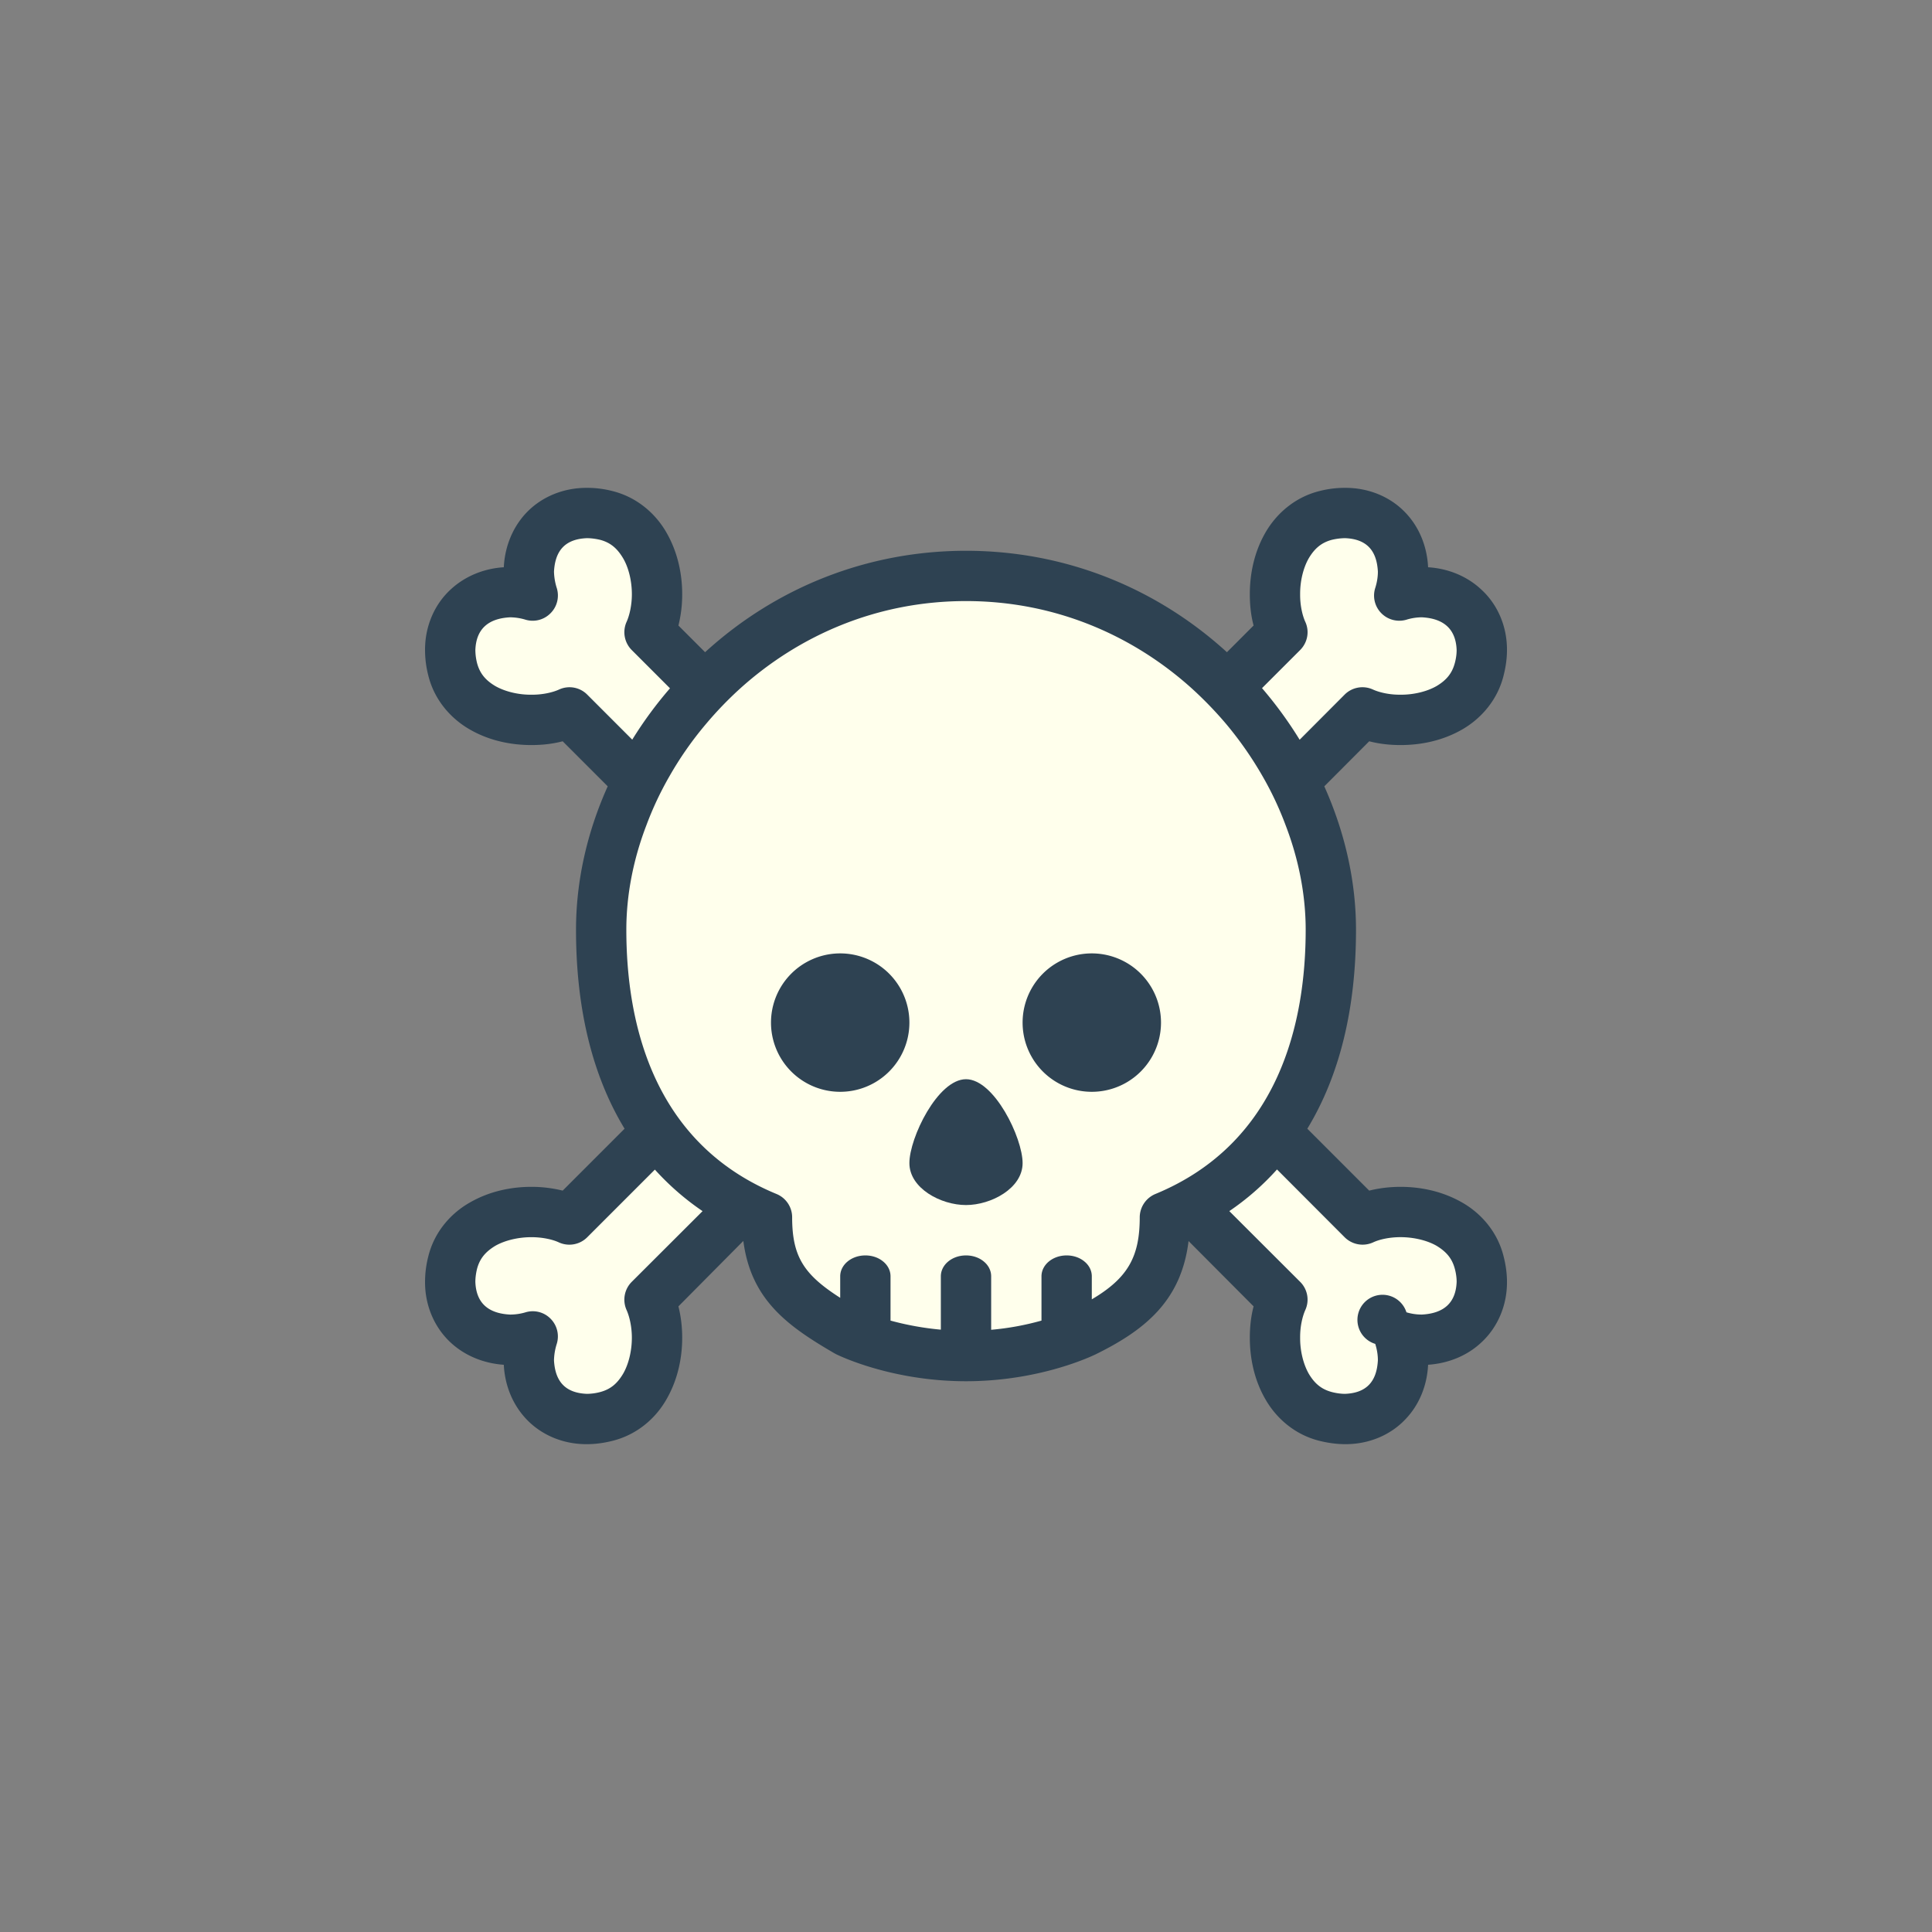
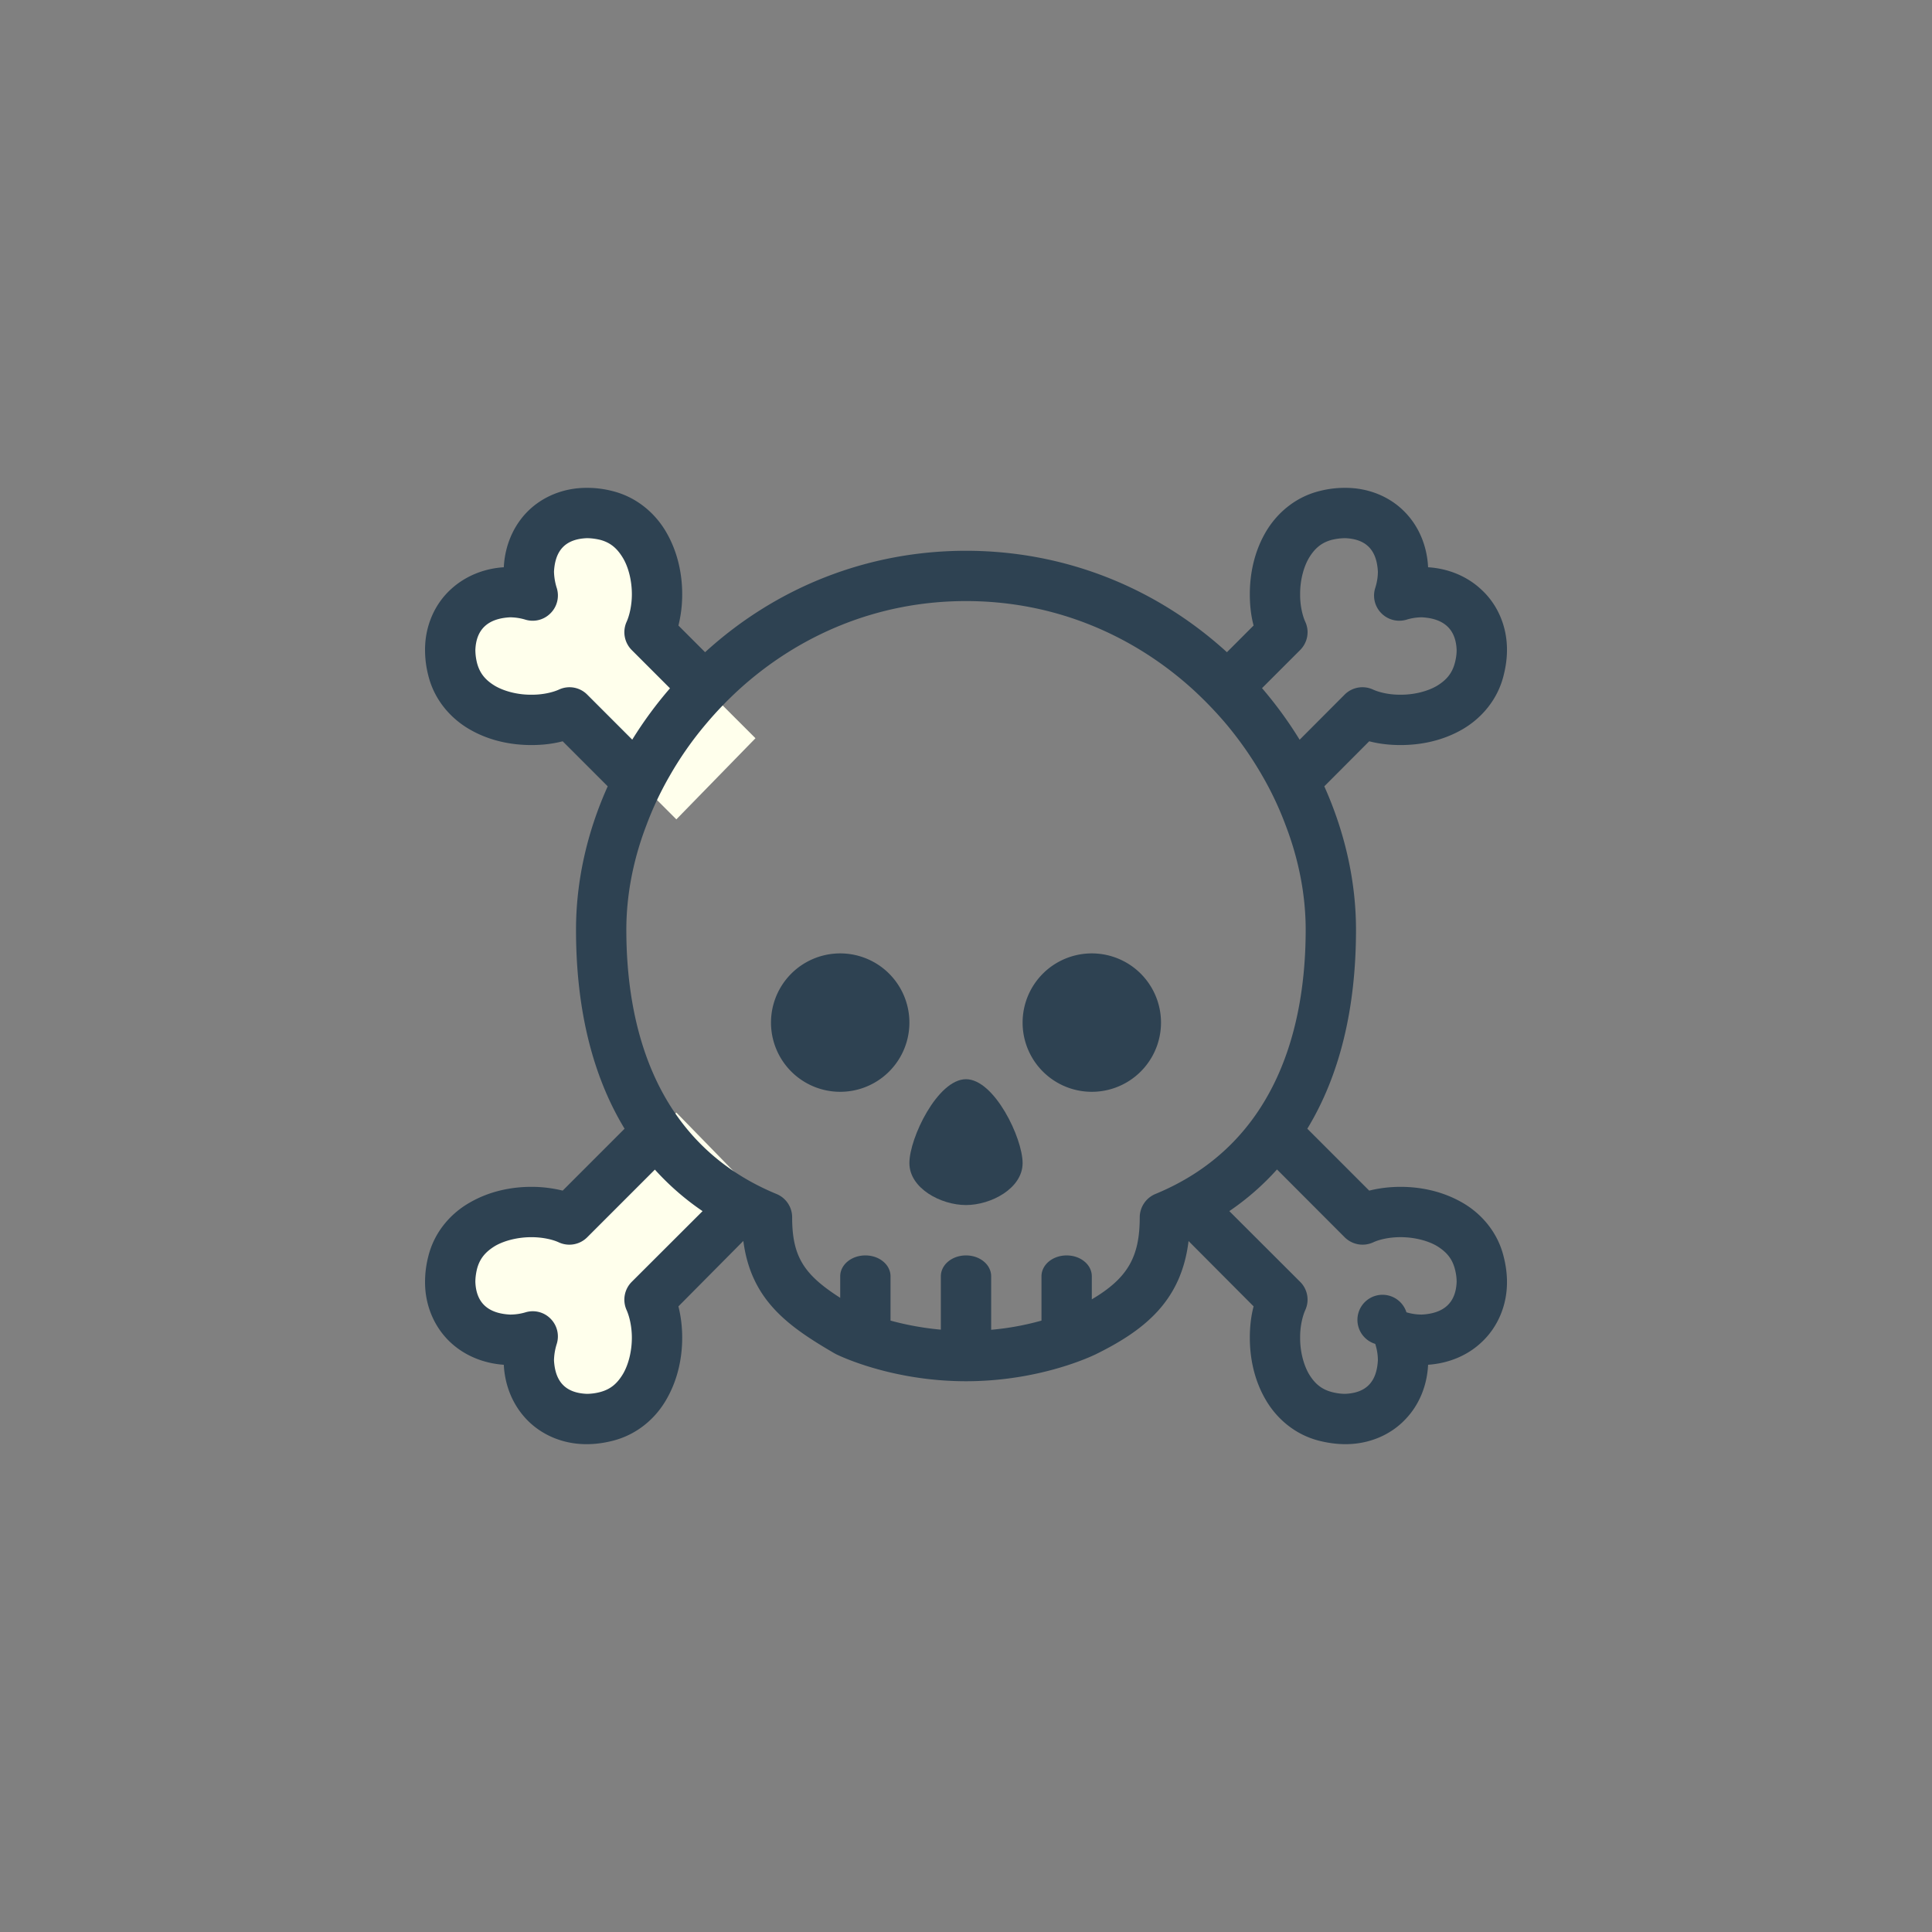
<svg xmlns="http://www.w3.org/2000/svg" data-bbox="44.001 50.503 112 98.997" viewBox="0 0 200 200" height="200" width="200" data-type="color">
  <rect x="0" y="0" width="200" height="200" fill="#808080" stroke="none" />
  <g>
    <path d="M70.016 84.821L58.946 73.75c-3.8 1.728-10.789.723-12.09-4.493-1.383-5.529 3.148-9.116 8.29-7.605-1.642-5.269 2.073-9.674 7.602-8.293 5.215 1.305 6.218 8.294 4.491 12.094l10.967 10.97-8.19 8.398z" fill="#FFFFEC" data-color="1" />
    <path d="M70.016 115.172l-11.069 11.072c-3.8-1.728-10.789-.723-12.09 4.493-1.383 5.529 3.148 9.116 8.29 7.605-1.642 5.269 2.073 9.674 7.602 8.293 5.215-1.305 6.218-8.294 4.491-12.094l10.967-10.97-8.191-8.399z" fill="#FFFFEC" data-color="1" />
-     <path d="M129.984 84.821l11.07-11.072c3.799 1.728 10.789.723 12.09-4.493 1.383-5.529-3.149-9.116-8.291-7.605 1.643-5.269-2.073-9.674-7.602-8.293-5.216 1.305-6.219 8.294-4.491 12.094l-10.967 10.97 8.191 8.399z" fill="#FFFFEC" data-color="1" />
-     <path d="M129.984 115.172l11.07 11.072c3.799-1.728 10.789-.723 12.09 4.493 1.383 5.529-3.149 9.116-8.291 7.605 1.643 5.269-2.073 9.674-7.602 8.293-5.216-1.305-6.219-8.294-4.491-12.094l-10.967-10.97 8.191-8.399z" fill="#FFFFEC" data-color="1" />
-     <path d="M100 59.616c22.123 0 37.767 18.929 37.767 36.63 0 12.421-4.257 24.443-17.167 29.764-.004 6.303-2.856 9.157-8.297 11.834 0 0-5.055 2.533-12.303 2.533-7.247 0-12.303-2.533-12.303-2.533-5.441-3.166-8.293-5.532-8.297-11.834-12.911-5.321-17.167-17.343-17.167-29.764 0-17.701 15.644-36.63 37.767-36.63z" fill="#FFFFEC" data-color="1" />
    <path fill="#2E4252" d="M94.141 105.859a7.164 7.164 0 1 1-14.328 0 7.164 7.164 0 0 1 14.328 0z" data-color="2" />
    <path fill="#2E4252" d="M120.187 105.859a7.164 7.164 0 1 1-14.328 0 7.164 7.164 0 0 1 14.328 0z" data-color="2" />
    <path d="M151.325 124.464c-1.993-1.133-4.206-1.602-6.342-1.602-1.107 0-2.201.13-3.243.391l-6.407-6.409c3.334-5.484 5.04-12.401 5.04-20.594 0-5.015-1.146-10.082-3.282-14.85l4.649-4.663c1.042.273 2.136.391 3.243.391 2.136 0 4.35-.456 6.342-1.589 1.967-1.12 3.712-3.061 4.337-5.653.221-.873.339-1.746.339-2.592.013-2.462-.977-4.715-2.631-6.24-1.472-1.394-3.438-2.201-5.535-2.332-.104-2.162-.925-4.194-2.383-5.692-1.537-1.602-3.777-2.54-6.199-2.527a10.4 10.4 0 0 0-2.644.326c-2.592.638-4.519 2.384-5.639 4.351-1.133 1.993-1.589 4.207-1.589 6.344 0 1.107.117 2.201.391 3.23l-2.761 2.762c-7.462-6.8-16.943-10.499-27.01-10.499s-19.561 3.699-27.01 10.499l-2.761-2.762a13.24 13.24 0 0 0 .391-3.23c0-2.136-.469-4.351-1.602-6.344-1.107-1.967-3.047-3.713-5.639-4.351a10.27 10.27 0 0 0-2.631-.326c-2.422-.013-4.662.925-6.212 2.527-1.446 1.498-2.279 3.53-2.383 5.692-2.084.13-4.05.938-5.535 2.332-1.641 1.524-2.631 3.778-2.618 6.24 0 .847.104 1.719.326 2.592.625 2.592 2.37 4.533 4.35 5.653 1.98 1.133 4.206 1.589 6.329 1.589 1.107 0 2.201-.117 3.243-.391l4.662 4.663c-2.149 4.768-3.282 9.835-3.282 14.85 0 8.206 1.706 15.123 5.027 20.594l-6.407 6.409a13.424 13.424 0 0 0-3.243-.391c-2.123 0-4.35.469-6.329 1.602-1.98 1.107-3.725 3.048-4.35 5.64a10.575 10.575 0 0 0-.326 2.592c-.013 2.462.977 4.716 2.618 6.253 1.485 1.394 3.451 2.188 5.535 2.332.104 2.162.938 4.181 2.383 5.679 1.55 1.615 3.79 2.553 6.212 2.54.859 0 1.745-.117 2.631-.339 2.592-.638 4.532-2.371 5.639-4.351 1.133-1.98 1.602-4.208 1.602-6.331 0-1.107-.13-2.201-.391-3.244l6.72-6.774c.794 6.109 4.597 8.819 9.429 11.632.052.026.104.052.143.078.234.117 5.704 2.814 13.479 2.814 7.775 0 13.232-2.696 13.453-2.801 5.183-2.553 8.843-5.614 9.585-11.711l6.733 6.761c-.274 1.042-.391 2.136-.391 3.244 0 2.123.456 4.351 1.589 6.331 1.12 1.98 3.047 3.712 5.639 4.351.899.221 1.784.339 2.644.339 2.422.013 4.662-.925 6.199-2.54 1.459-1.498 2.279-3.517 2.383-5.679 2.097-.143 4.063-.938 5.535-2.332 1.654-1.537 2.644-3.791 2.631-6.253 0-.847-.117-1.719-.339-2.592-.626-2.591-2.371-4.532-4.337-5.639zM134.59 67.292c.768-.769.99-1.928.534-2.918-.313-.69-.547-1.759-.534-2.853-.013-1.355.326-2.749.899-3.739.599-1.003 1.302-1.615 2.396-1.902a6.12 6.12 0 0 1 1.367-.169c2.201.091 3.269 1.251 3.386 3.465 0 .508-.078 1.081-.274 1.693a2.592 2.592 0 0 0 .625 2.605c.677.69 1.68.951 2.605.677a5.513 5.513 0 0 1 1.589-.248c2.279.117 3.529 1.224 3.607 3.387 0 .404-.052.834-.182 1.329-.287 1.094-.886 1.798-1.888 2.397-.99.573-2.396.912-3.738.899-1.107.013-2.162-.221-2.852-.534a2.606 2.606 0 0 0-2.93.521l-4.662 4.676a41.381 41.381 0 0 0-3.894-5.341l3.946-3.945zm-73.803 4.611a2.584 2.584 0 0 0-2.917-.521c-.69.313-1.758.547-2.865.534-1.341.013-2.735-.326-3.738-.899-1.003-.599-1.602-1.303-1.888-2.397a5.72 5.72 0 0 1-.169-1.329c.078-2.162 1.315-3.27 3.594-3.387a5.63 5.63 0 0 1 1.602.248 2.59 2.59 0 0 0 2.592-.677c.677-.677.925-1.68.638-2.605a6.035 6.035 0 0 1-.286-1.693c.117-2.214 1.185-3.374 3.399-3.465.404 0 .859.052 1.367.169 1.094.287 1.784.899 2.383 1.902.586.99.912 2.384.912 3.739 0 1.094-.234 2.162-.547 2.853a2.614 2.614 0 0 0 .534 2.918l3.959 3.96a41.168 41.168 0 0 0-3.907 5.315l-4.663-4.665zm4.61 60.793a2.614 2.614 0 0 0-.534 2.918c.313.703.547 1.759.547 2.866 0 1.342-.326 2.736-.912 3.739-.599 1.003-1.289 1.602-2.383 1.889a5.51 5.51 0 0 1-1.367.182c-2.214-.091-3.282-1.264-3.399-3.478a6.071 6.071 0 0 1 .286-1.693 2.603 2.603 0 0 0-.638-2.605 2.584 2.584 0 0 0-2.592-.664 5.62 5.62 0 0 1-1.602.234c-2.279-.117-3.516-1.211-3.594-3.387 0-.391.052-.834.169-1.329.287-1.094.886-1.785 1.888-2.397 1.003-.573 2.396-.899 3.738-.899 1.107 0 2.175.221 2.865.547.99.443 2.149.234 2.917-.534l7.007-7.008a27.452 27.452 0 0 0 4.936 4.299l-7.332 7.32zm54.203-9.092a2.63 2.63 0 0 0-1.615 2.41c0 4.064-1.211 6.279-4.962 8.493v-2.384c0-.599-.287-1.146-.768-1.537-.469-.391-1.12-.625-1.836-.625-1.446 0-2.605.964-2.605 2.162v4.585a28.4 28.4 0 0 1-5.209.951v-5.536c0-.599-.287-1.146-.768-1.537-.469-.391-1.12-.625-1.836-.625-1.446 0-2.605.964-2.605 2.162v5.523a30.109 30.109 0 0 1-5.209-.938v-4.585c0-.599-.287-1.146-.768-1.537-.469-.391-1.12-.625-1.836-.625-1.446 0-2.605.964-2.605 2.162v2.227c-3.751-2.397-4.975-4.26-4.975-8.337a2.61 2.61 0 0 0-1.615-2.41c-12.854-5.302-15.55-17.807-15.55-27.355 0-3.595.716-7.282 2.084-10.838a33.748 33.748 0 0 1 2.357-5.015 35.663 35.663 0 0 1 3.79-5.432 37.856 37.856 0 0 1 3.62-3.752c6.03-5.406 14.039-8.988 23.312-8.988 9.273 0 17.282 3.582 23.312 8.988a39.14 39.14 0 0 1 3.62 3.739 37.36 37.36 0 0 1 3.79 5.445 33.648 33.648 0 0 1 2.357 5.015c1.367 3.556 2.084 7.243 2.084 10.838-.001 9.549-2.71 22.054-15.564 27.356zm27.583 12.479a5.472 5.472 0 0 1-1.589-.234 2.597 2.597 0 1 0-3.23 3.269c.195.612.274 1.185.274 1.693-.117 2.214-1.185 3.387-3.386 3.478-.404 0-.859-.052-1.367-.182-1.094-.287-1.797-.886-2.396-1.889-.573-1.003-.912-2.397-.899-3.739-.013-1.107.221-2.162.534-2.866a2.592 2.592 0 0 0-.534-2.918l-7.332-7.321a27.004 27.004 0 0 0 4.936-4.312l7.007 7.021a2.63 2.63 0 0 0 2.93.534c.69-.326 1.745-.547 2.852-.547 1.341 0 2.748.326 3.738.899 1.003.612 1.602 1.303 1.888 2.397.13.495.182.938.182 1.329-.079 2.177-1.329 3.271-3.608 3.388z" fill="#2E4252" data-color="2" />
    <path d="M100 124.746c2.602 0 5.859-1.733 5.86-4.342.001-2.603-2.93-8.685-5.86-8.685s-5.862 6.082-5.86 8.685c.001 2.61 3.258 4.342 5.86 4.342z" fill="#2E4252" data-color="2" />
  </g>
</svg>